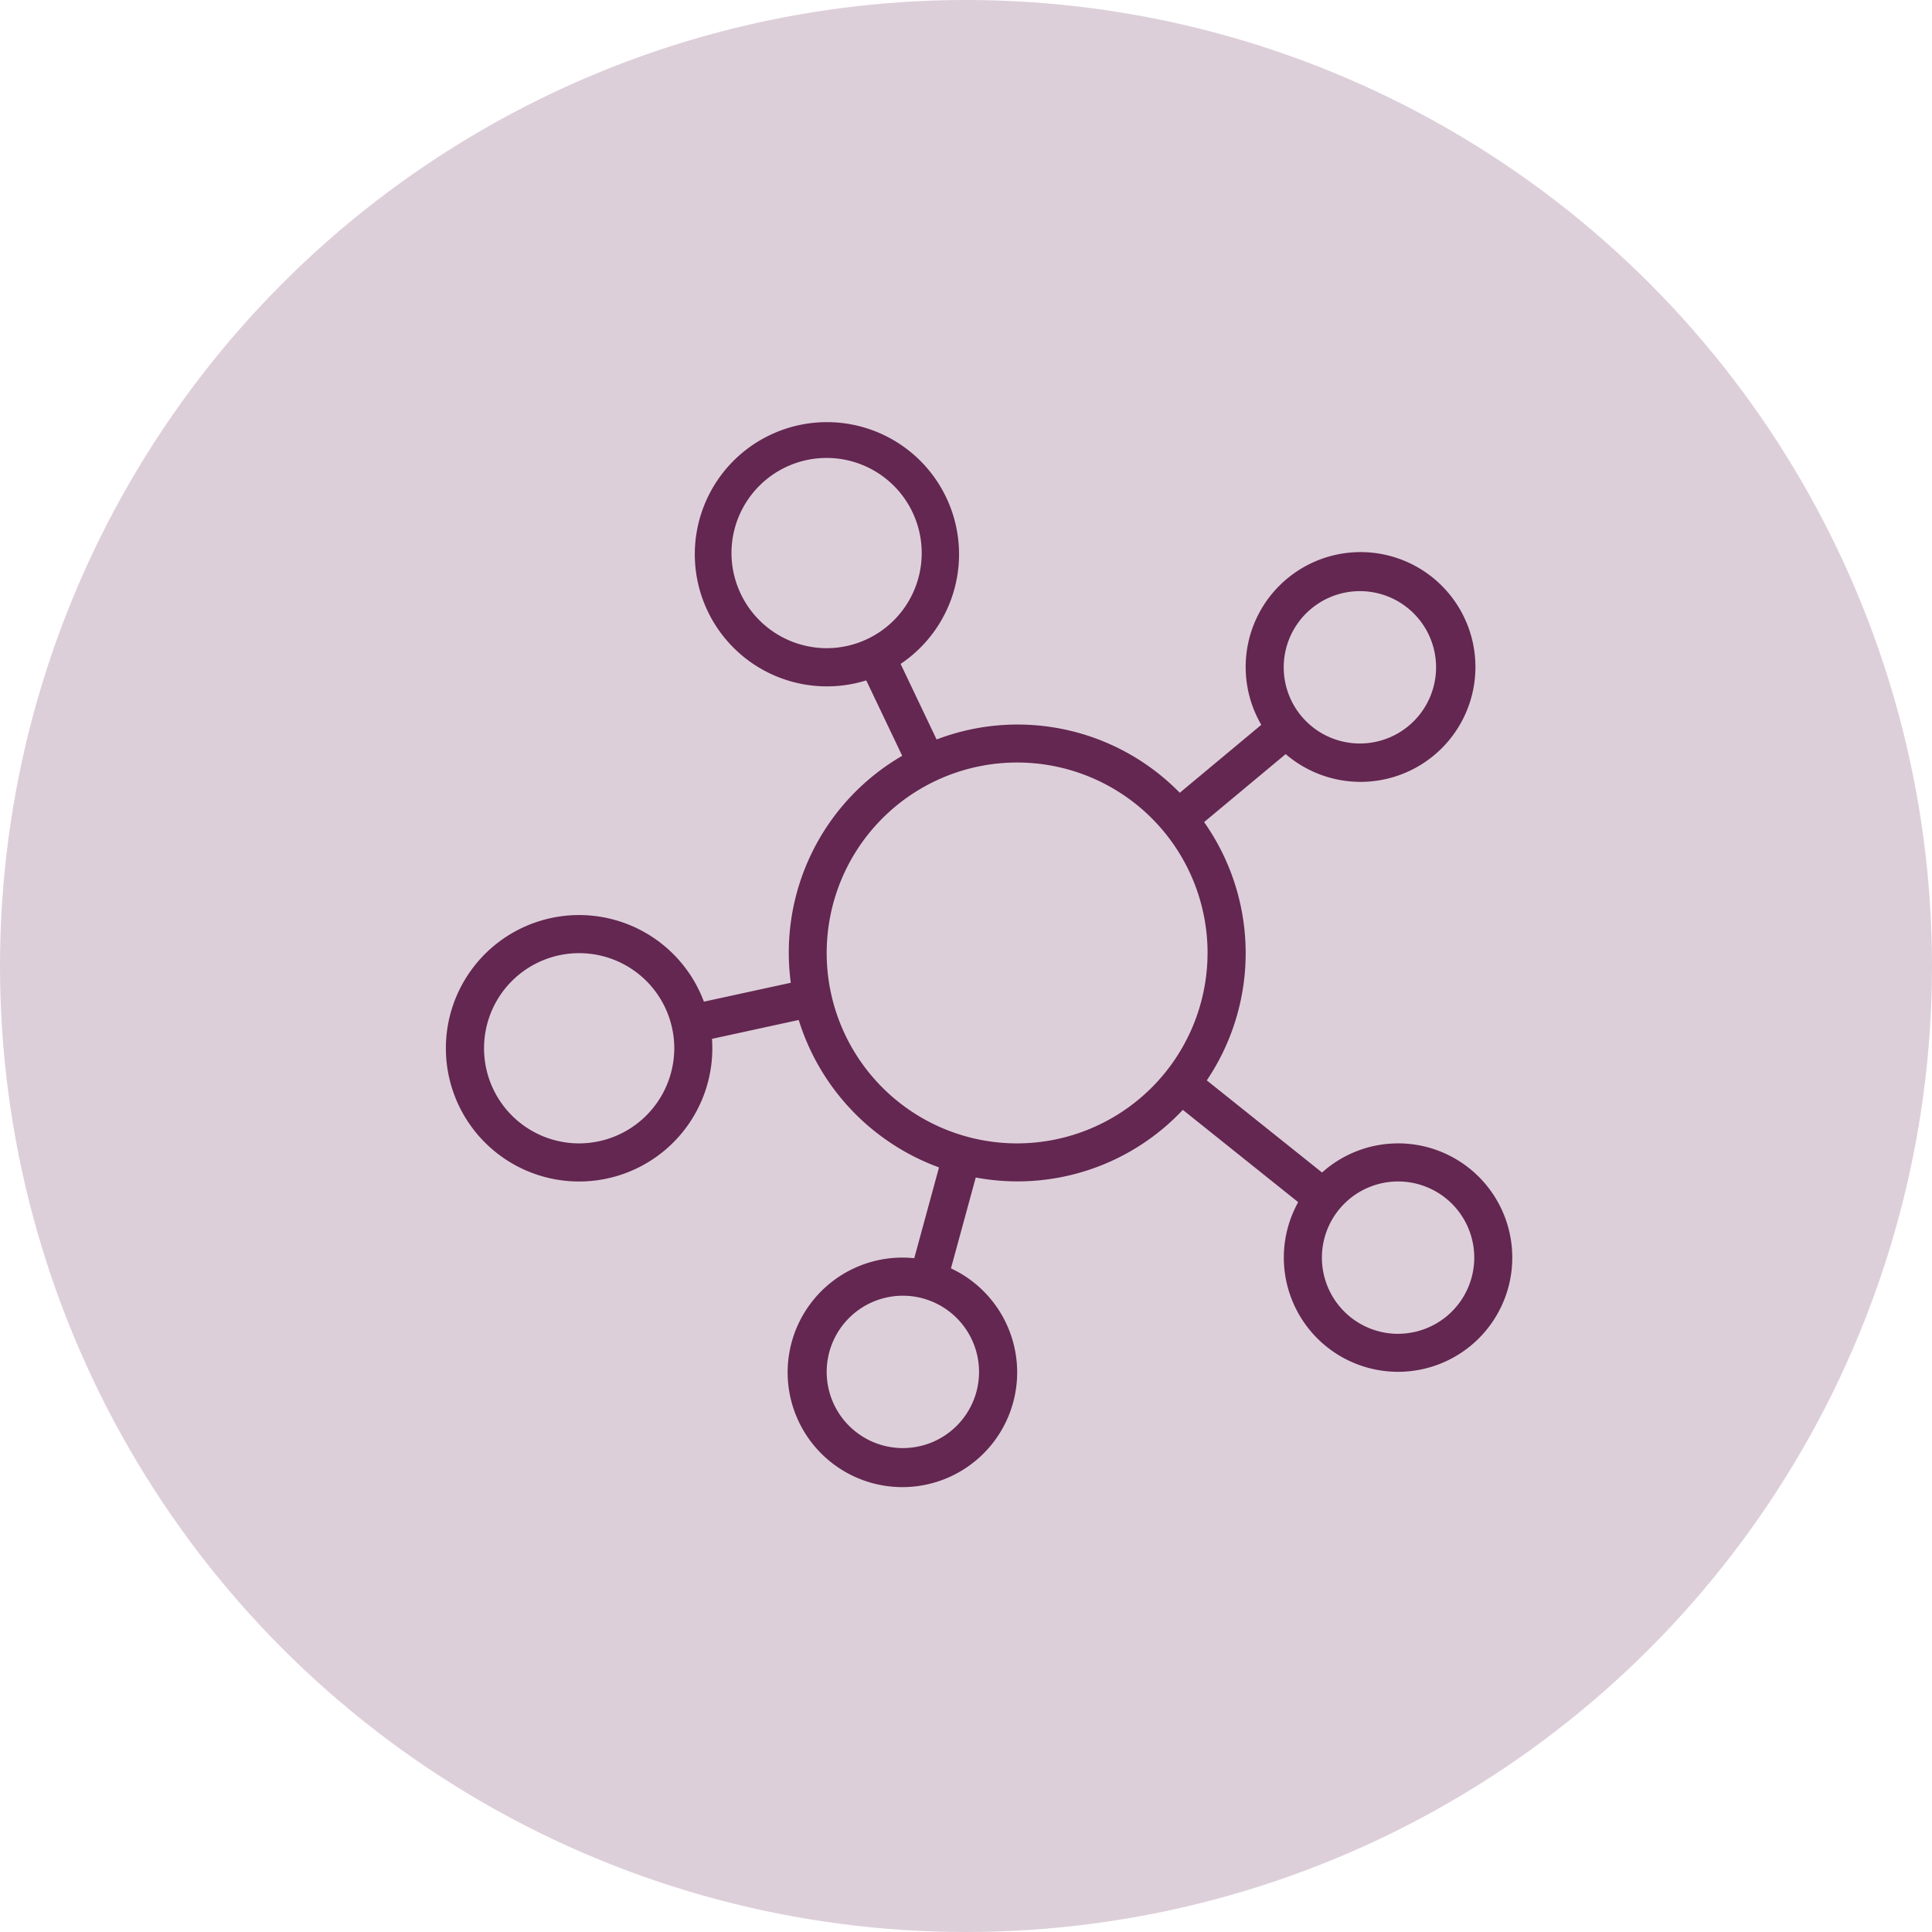
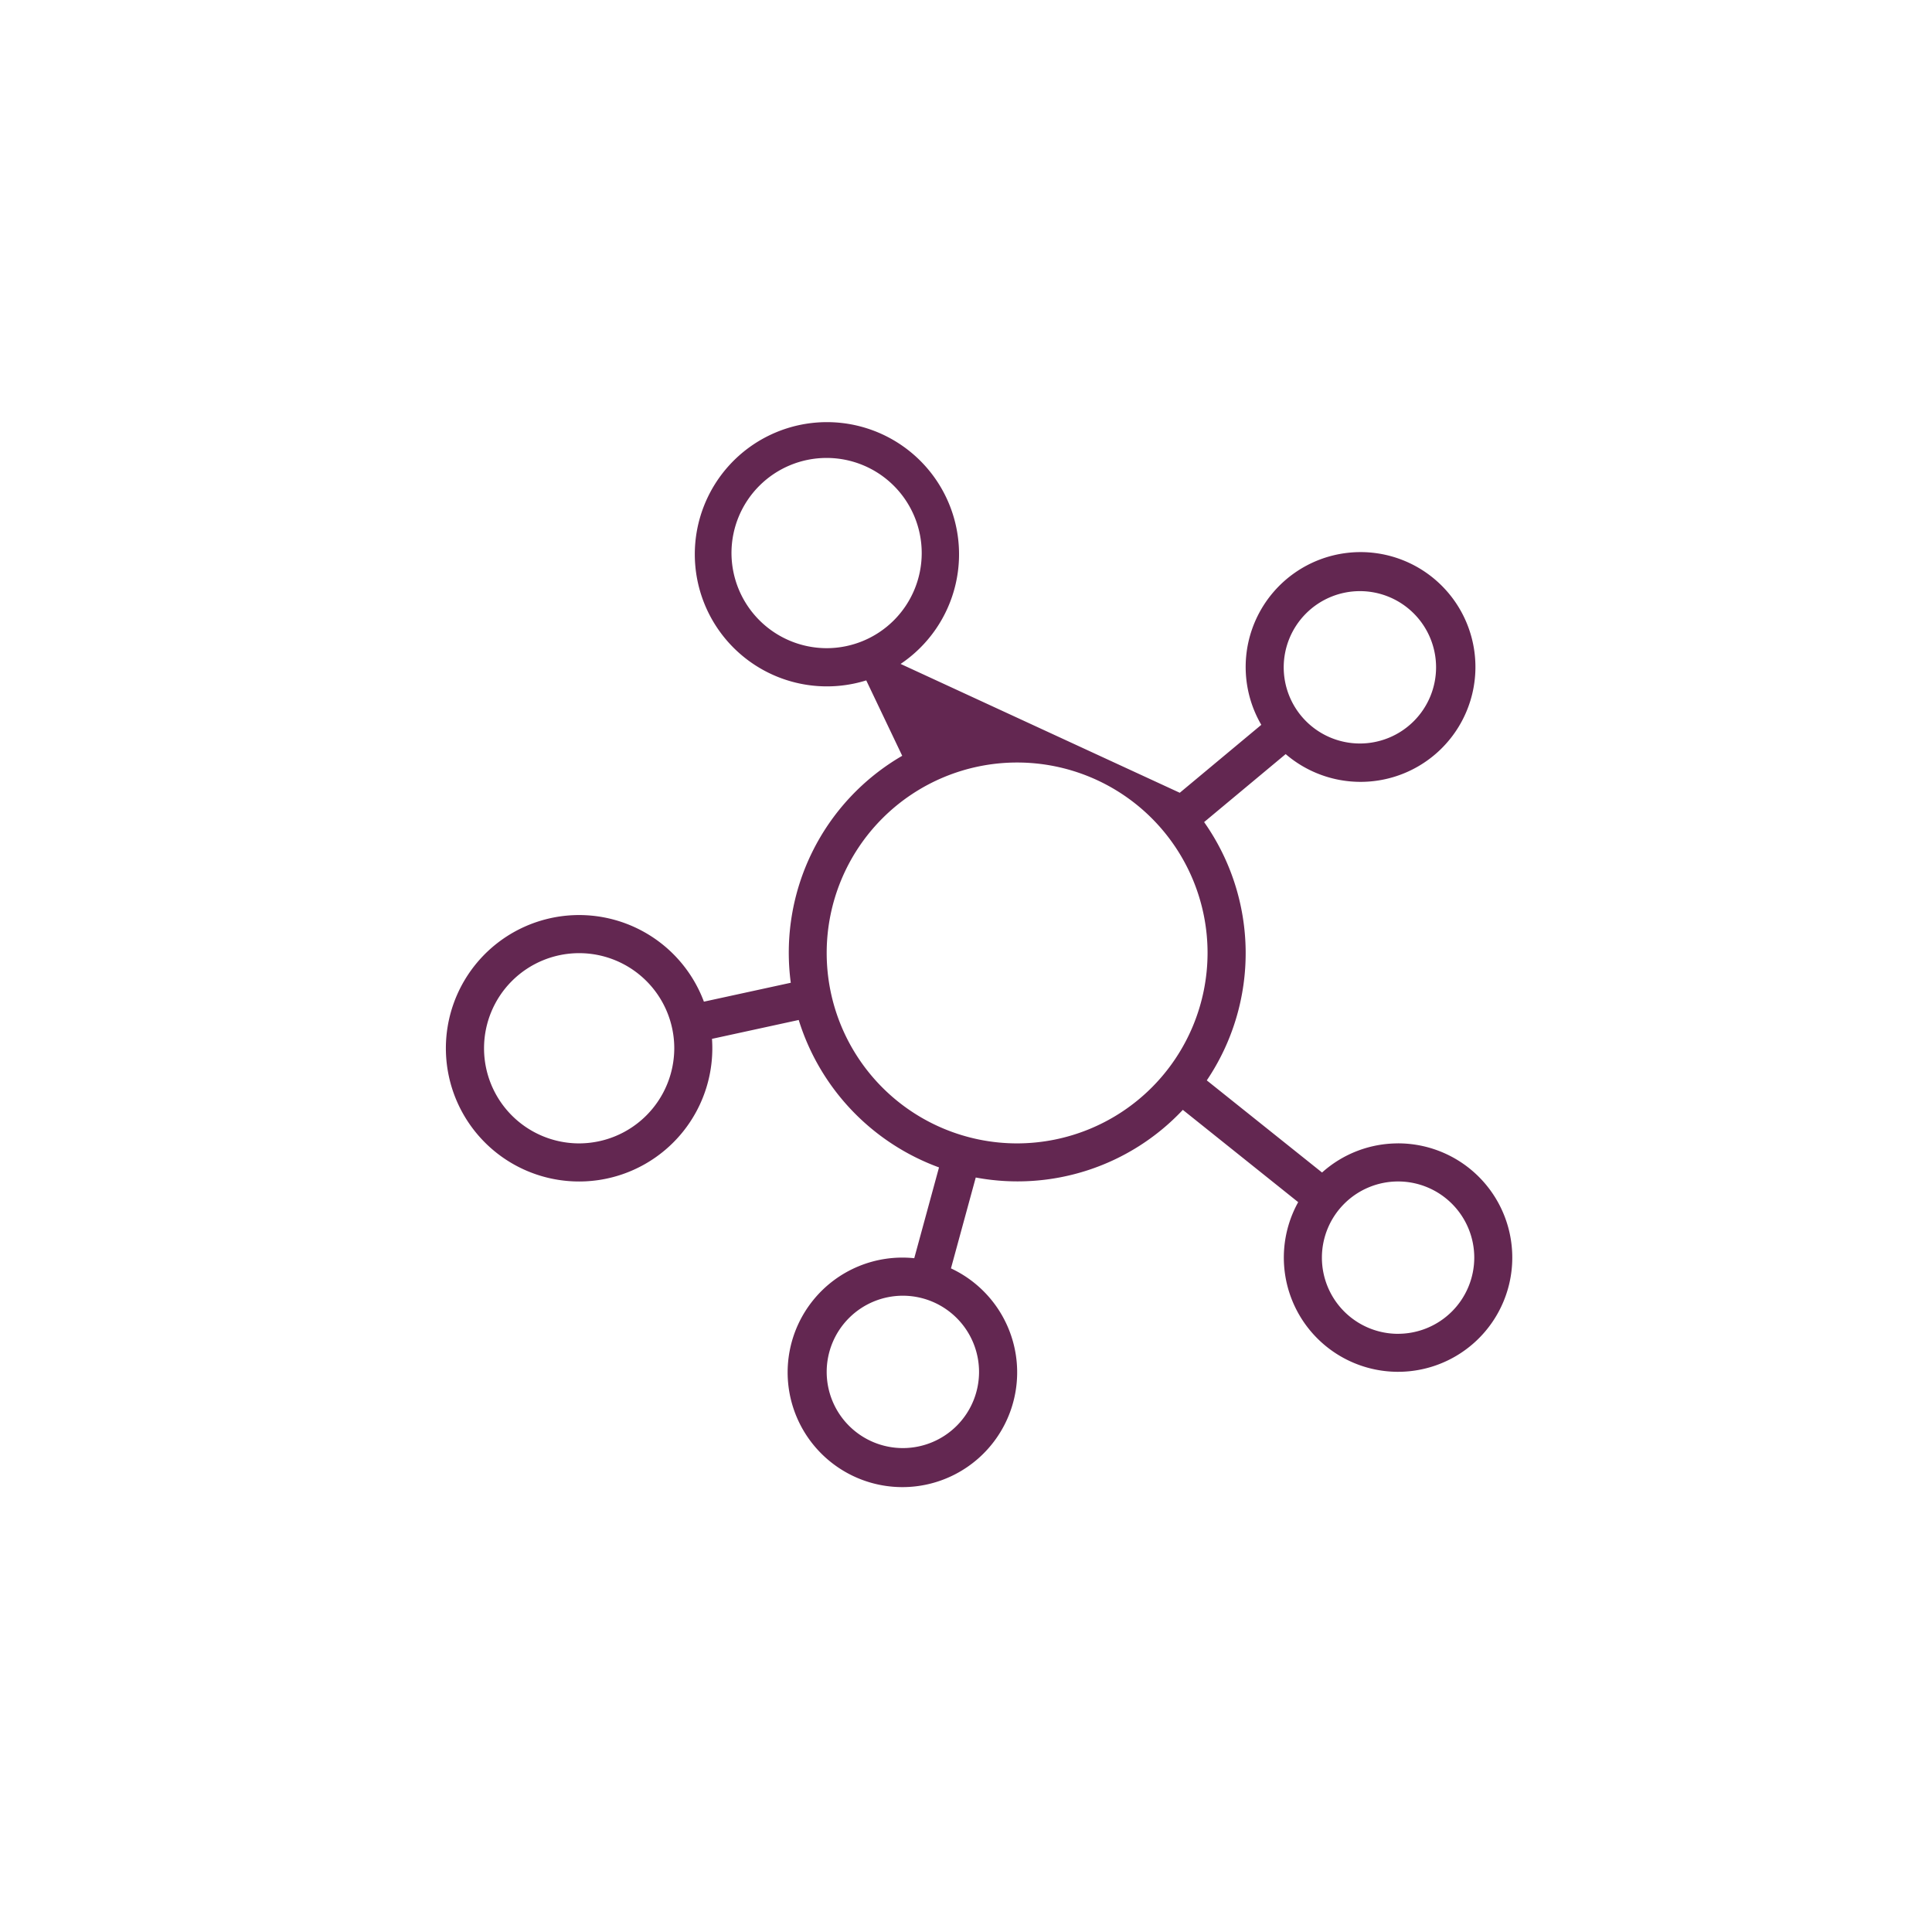
<svg xmlns="http://www.w3.org/2000/svg" width="65" height="65" viewBox="0 0 65 65">
  <g id="Raggruppa_3337" data-name="Raggruppa 3337" transform="translate(-508 -707)">
    <g id="Raggruppa_3046" data-name="Raggruppa 3046" transform="translate(464 -361.228)">
-       <circle id="Ellisse_31" data-name="Ellisse 31" cx="32.5" cy="32.5" r="32.5" transform="translate(44 1068.228)" fill="#ddcfd9" />
-     </g>
-     <path id="Tracciato_578" data-name="Tracciato 578" d="M36.034,28.346a3.827,3.827,0,0,0-2.555.98l-3.878-3.1a7.655,7.655,0,0,0-.09-8.69l2.744-2.287a3.865,3.865,0,1,0-.82-.985l-2.743,2.286a7.633,7.633,0,0,0-8.181-1.793L19.3,12.215a4.445,4.445,0,1,0-1.156.554l1.21,2.537a7.656,7.656,0,0,0-3.749,7.636l-2.923.636a4.482,4.482,0,1,0,.272,1.251l2.918-.635a7.716,7.716,0,0,0,4.72,4.96l-.833,3.055a3.861,3.861,0,1,0,1.235.342l.834-3.057a7.631,7.631,0,0,0,6.967-2.276l3.881,3.105a3.843,3.843,0,1,0,3.358-1.978ZM34.752,9.766a2.563,2.563,0,1,1-2.563,2.563A2.565,2.565,0,0,1,34.752,9.766ZM13.61,8.485a3.2,3.2,0,1,1,3.2,3.2A3.207,3.207,0,0,1,13.61,8.485ZM8.485,28.346a3.2,3.2,0,1,1,3.2-3.2A3.207,3.207,0,0,1,8.485,28.346Zm13.454,7.688a2.563,2.563,0,1,1-2.563-2.563A2.565,2.565,0,0,1,21.939,36.034Zm1.281-7.688a6.407,6.407,0,1,1,6.407-6.407A6.414,6.414,0,0,1,23.22,28.346Zm12.813,6.407A2.563,2.563,0,1,1,38.6,32.19,2.565,2.565,0,0,1,36.034,34.752Z" transform="translate(519 717.122)" fill="#632751" />
+       </g>
+     <path id="Tracciato_578" data-name="Tracciato 578" d="M36.034,28.346a3.827,3.827,0,0,0-2.555.98l-3.878-3.1a7.655,7.655,0,0,0-.09-8.69l2.744-2.287a3.865,3.865,0,1,0-.82-.985l-2.743,2.286L19.3,12.215a4.445,4.445,0,1,0-1.156.554l1.21,2.537a7.656,7.656,0,0,0-3.749,7.636l-2.923.636a4.482,4.482,0,1,0,.272,1.251l2.918-.635a7.716,7.716,0,0,0,4.72,4.96l-.833,3.055a3.861,3.861,0,1,0,1.235.342l.834-3.057a7.631,7.631,0,0,0,6.967-2.276l3.881,3.105a3.843,3.843,0,1,0,3.358-1.978ZM34.752,9.766a2.563,2.563,0,1,1-2.563,2.563A2.565,2.565,0,0,1,34.752,9.766ZM13.61,8.485a3.2,3.2,0,1,1,3.2,3.2A3.207,3.207,0,0,1,13.61,8.485ZM8.485,28.346a3.2,3.2,0,1,1,3.2-3.2A3.207,3.207,0,0,1,8.485,28.346Zm13.454,7.688a2.563,2.563,0,1,1-2.563-2.563A2.565,2.565,0,0,1,21.939,36.034Zm1.281-7.688a6.407,6.407,0,1,1,6.407-6.407A6.414,6.414,0,0,1,23.22,28.346Zm12.813,6.407A2.563,2.563,0,1,1,38.6,32.19,2.565,2.565,0,0,1,36.034,34.752Z" transform="translate(519 717.122)" fill="#632751" />
  </g>
</svg>